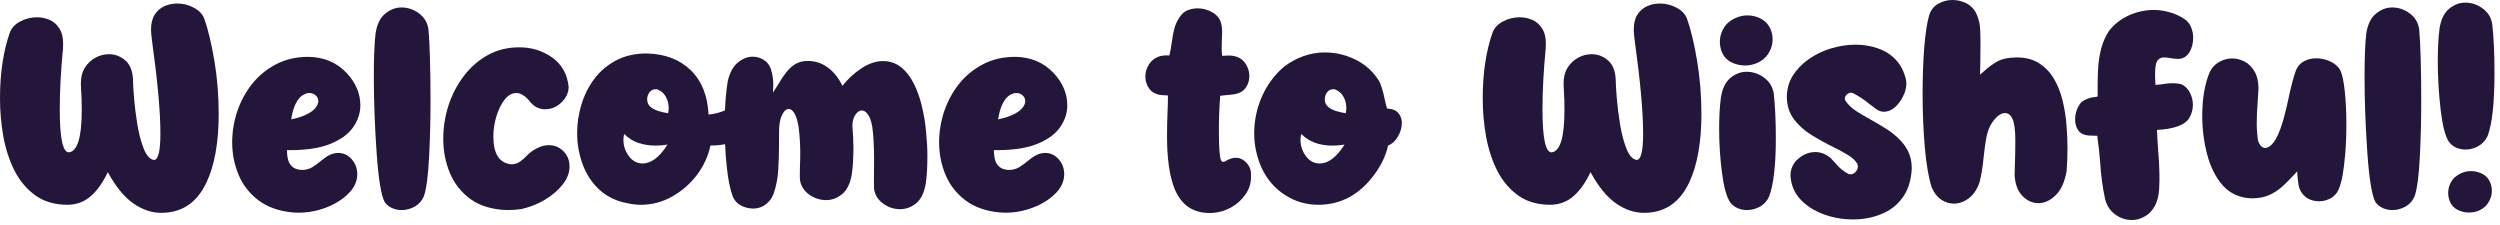
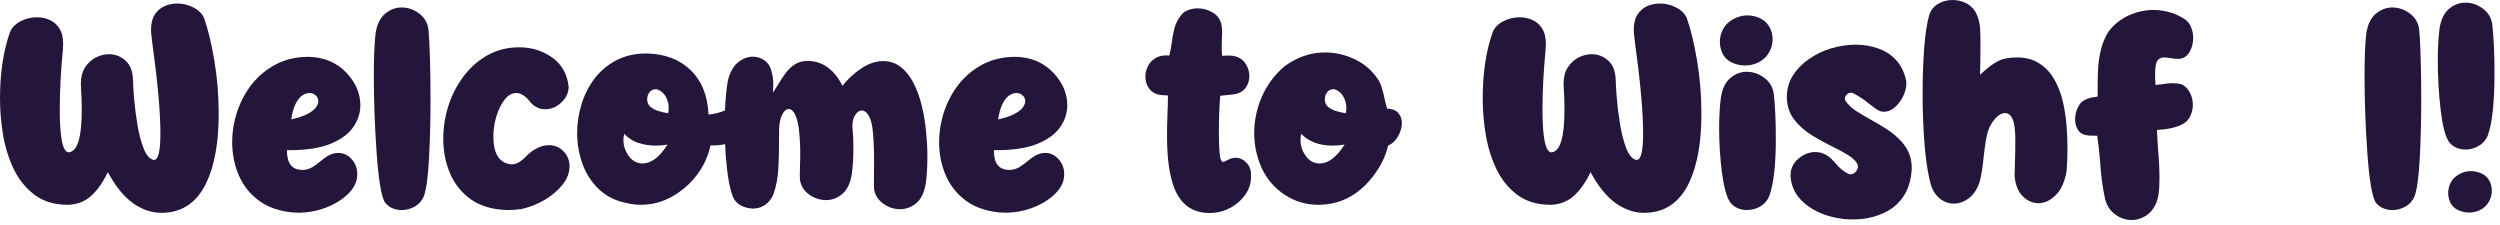
<svg xmlns="http://www.w3.org/2000/svg" width="300" height="27" viewBox="0 0 300 27" fill="none">
  <path d="M296.279 25.506C295.787 25.506 295.312 25.389 294.855 25.154C294.492 24.955 294.223 24.674 294.047 24.311C293.871 23.947 293.783 23.566 293.783 23.168C293.783 22.535 293.988 21.961 294.398 21.445C295.02 20.836 295.729 20.531 296.525 20.531C297.029 20.531 297.516 20.66 297.984 20.918C298.336 21.129 298.594 21.41 298.758 21.762C298.934 22.113 299.021 22.488 299.021 22.887C299.021 23.508 298.805 24.088 298.371 24.627C298.102 24.92 297.779 25.143 297.404 25.295C297.041 25.436 296.666 25.506 296.279 25.506ZM295.857 17.947C295.471 17.947 295.102 17.871 294.75 17.719C294.398 17.566 294.1 17.326 293.854 16.998C293.42 16.33 293.092 15.035 292.869 13.113C292.646 11.18 292.535 9.24 292.535 7.295C292.535 5.795 292.605 4.5 292.746 3.41C292.922 2.32 293.303 1.535 293.889 1.055C294.486 0.562 295.137 0.316 295.84 0.316C296.602 0.316 297.305 0.557 297.949 1.037C298.594 1.518 298.969 2.156 299.074 2.953C299.25 4.512 299.338 6.428 299.338 8.701C299.338 12.287 299.068 14.812 298.529 16.277C298.307 16.805 297.943 17.215 297.439 17.508C296.947 17.801 296.42 17.947 295.857 17.947Z" fill="#24153A" />
  <path d="M287.068 25.207C286.682 25.207 286.312 25.131 285.961 24.979C285.609 24.826 285.311 24.592 285.064 24.275C284.631 23.502 284.303 21.516 284.08 18.316C283.857 15.117 283.746 12.065 283.746 9.158C283.746 6.908 283.816 5.186 283.957 3.99C284.133 2.9 284.52 2.115 285.117 1.635C285.715 1.143 286.365 0.896 287.068 0.896C287.83 0.896 288.533 1.137 289.178 1.617C289.822 2.098 290.197 2.736 290.303 3.533C290.373 4.225 290.432 5.355 290.479 6.926C290.525 8.484 290.549 10.195 290.549 12.059C290.549 14.438 290.49 16.734 290.373 18.949C290.256 21.152 290.051 22.682 289.758 23.537C289.535 24.076 289.172 24.492 288.668 24.785C288.164 25.066 287.631 25.207 287.068 25.207Z" fill="#24153A" />
-   <path d="M278.279 24.152C277.904 24.152 277.541 24.082 277.189 23.941C276.85 23.801 276.557 23.578 276.311 23.273C276.064 22.969 275.906 22.623 275.836 22.236C275.766 21.85 275.719 21.463 275.695 21.076L275.66 20.566L275.361 20.883C274.869 21.434 274.377 21.932 273.885 22.377C273.404 22.811 272.871 23.156 272.285 23.414C271.711 23.672 271.02 23.801 270.211 23.801C268.793 23.754 267.645 23.25 266.766 22.289C265.898 21.316 265.266 20.074 264.867 18.562C264.469 17.051 264.27 15.498 264.27 13.904C264.27 11.807 264.574 10.043 265.184 8.613C265.453 8.086 265.834 7.688 266.326 7.418C266.818 7.148 267.334 7.014 267.873 7.014C268.4 7.014 268.898 7.143 269.367 7.4C269.848 7.658 270.24 8.051 270.545 8.578C270.85 9.094 271.008 9.756 271.02 10.565C270.996 11.15 270.961 11.736 270.914 12.322C270.844 13.154 270.809 13.98 270.809 14.801C270.809 15.504 270.861 16.207 270.967 16.91C271.178 17.473 271.465 17.754 271.828 17.754C272.086 17.754 272.355 17.607 272.637 17.314C273.34 16.623 273.996 14.812 274.605 11.883C274.898 10.465 275.203 9.311 275.52 8.42C275.73 7.928 276.053 7.57 276.486 7.348C276.932 7.113 277.418 6.996 277.945 6.996C278.52 6.996 279.076 7.119 279.615 7.365C280.154 7.611 280.553 7.951 280.811 8.385C281.057 8.865 281.244 9.721 281.373 10.951C281.502 12.182 281.566 13.529 281.566 14.994C281.566 16.682 281.473 18.299 281.285 19.846C281.109 21.381 280.828 22.465 280.441 23.098C280.195 23.449 279.879 23.713 279.492 23.889C279.105 24.064 278.701 24.152 278.279 24.152Z" fill="#24153A" />
  <path d="M255.814 26.402C255.111 26.402 254.455 26.186 253.846 25.752C253.236 25.318 252.826 24.703 252.615 23.906C252.299 22.43 252.1 20.941 252.018 19.441C251.936 18.387 251.818 17.338 251.666 16.295C251.537 16.283 251.396 16.277 251.244 16.277H251.033L250.594 16.26C250.031 16.201 249.627 15.99 249.381 15.627C249.135 15.252 249.012 14.824 249.012 14.344C249.012 13.559 249.264 12.861 249.768 12.252C250.26 11.889 250.822 11.684 251.455 11.637C251.537 11.613 251.625 11.596 251.719 11.584V10.178C251.719 9.439 251.742 8.701 251.789 7.963C251.848 7.213 251.971 6.486 252.158 5.783C252.346 5.068 252.645 4.389 253.055 3.744C253.699 2.912 254.502 2.279 255.463 1.846C256.424 1.412 257.42 1.195 258.451 1.195C259.143 1.195 259.822 1.301 260.49 1.512C261.158 1.711 261.773 2.016 262.336 2.426C262.629 2.684 262.84 3 262.969 3.375C263.109 3.738 263.18 4.113 263.18 4.5C263.18 5.215 263.021 5.818 262.705 6.311C262.389 6.791 261.967 7.043 261.439 7.066C261.053 7.066 260.701 7.031 260.385 6.961C260.115 6.914 259.875 6.891 259.664 6.891C259.336 6.891 259.078 7.02 258.891 7.277C258.703 7.535 258.609 8.092 258.609 8.947C258.609 9.299 258.627 9.715 258.662 10.195L259.453 10.107C259.898 10.025 260.338 9.984 260.771 9.984C261.123 9.984 261.469 10.031 261.809 10.125C262.254 10.359 262.588 10.705 262.811 11.162C263.033 11.607 263.145 12.076 263.145 12.568C263.145 13.143 262.998 13.676 262.705 14.168C262.201 15 260.912 15.475 258.838 15.592C258.873 16.436 258.92 17.273 258.979 18.105C259.084 19.242 259.137 20.373 259.137 21.498L259.102 22.623C259.055 23.502 258.867 24.223 258.539 24.785C258.223 25.336 257.818 25.74 257.326 25.998C256.846 26.268 256.342 26.402 255.814 26.402Z" fill="#24153A" />
  <path d="M234.457 24.434C233.93 24.434 233.426 24.275 232.945 23.959C232.465 23.631 232.084 23.139 231.803 22.482C231.439 21.357 231.164 19.764 230.977 17.701C230.801 15.639 230.713 13.5 230.713 11.285C230.713 9.305 230.777 7.453 230.906 5.73C231.047 4.008 231.246 2.701 231.504 1.811C231.703 1.201 232.061 0.75 232.576 0.457C233.104 0.152 233.678 0 234.299 0C234.885 0 235.447 0.135 235.986 0.404C236.561 0.721 236.971 1.172 237.217 1.758C237.463 2.344 237.598 2.936 237.621 3.533C237.645 4.131 237.656 4.723 237.656 5.309L237.639 7.418L237.604 8.965L238.043 8.578C238.652 8.027 239.227 7.611 239.766 7.33C240.305 7.049 241.049 6.902 241.998 6.891C243.076 6.891 243.973 7.125 244.688 7.594C245.414 8.051 246.006 8.666 246.463 9.439C246.92 10.213 247.266 11.074 247.5 12.023C247.734 12.973 247.893 13.945 247.975 14.941C248.057 15.938 248.098 16.875 248.098 17.754C248.098 18.797 248.062 19.723 247.992 20.531C247.758 21.855 247.312 22.828 246.656 23.449C246.012 24.07 245.332 24.381 244.617 24.381C243.902 24.381 243.264 24.094 242.701 23.52C242.139 22.945 241.822 22.119 241.752 21.041C241.764 20.373 241.781 19.734 241.805 19.125C241.828 18.398 241.84 17.631 241.84 16.822C241.84 15.662 241.734 14.83 241.523 14.326C241.312 13.822 241.008 13.57 240.609 13.57C240.188 13.57 239.76 13.828 239.326 14.344C238.904 14.848 238.605 15.463 238.43 16.189C238.254 17.057 238.119 17.977 238.025 18.949C237.92 20.074 237.762 21.041 237.551 21.85C237.27 22.693 236.842 23.338 236.268 23.783C235.693 24.217 235.09 24.434 234.457 24.434Z" fill="#24153A" />
  <path d="M222.363 26.332C221.121 26.332 219.932 26.121 218.795 25.699C217.67 25.277 216.75 24.68 216.035 23.906C215.32 23.133 214.928 22.195 214.857 21.094C214.857 20.262 215.168 19.582 215.789 19.055C216.41 18.516 217.096 18.246 217.846 18.246C218.502 18.246 219.117 18.492 219.691 18.984C219.891 19.184 220.084 19.389 220.271 19.6C220.705 20.139 221.215 20.561 221.801 20.865C221.895 20.9 221.988 20.918 222.082 20.918C222.305 20.918 222.504 20.818 222.68 20.619C222.855 20.42 222.943 20.209 222.943 19.986C222.943 19.869 222.92 19.758 222.873 19.652C222.662 19.277 222.287 18.926 221.748 18.598C221.221 18.27 220.605 17.936 219.902 17.596C219.059 17.186 218.221 16.723 217.389 16.207C216.557 15.691 215.859 15.07 215.297 14.344C214.734 13.605 214.441 12.715 214.418 11.672C214.418 10.711 214.658 9.844 215.139 9.07C215.631 8.297 216.275 7.635 217.072 7.084C217.881 6.521 218.771 6.094 219.744 5.801C220.729 5.508 221.713 5.361 222.697 5.361C223.623 5.361 224.502 5.508 225.334 5.801C226.178 6.082 226.893 6.533 227.479 7.154C228.076 7.775 228.486 8.572 228.709 9.545C228.744 9.697 228.762 9.855 228.762 10.02C228.762 10.512 228.633 11.021 228.375 11.549C228.117 12.076 227.783 12.521 227.373 12.885C226.963 13.236 226.529 13.412 226.072 13.412C225.768 13.412 225.469 13.312 225.176 13.113C224.895 12.914 224.619 12.709 224.35 12.498C223.74 11.982 223.078 11.543 222.363 11.18C222.281 11.145 222.199 11.127 222.117 11.127C221.93 11.127 221.76 11.203 221.607 11.355C221.455 11.496 221.379 11.654 221.379 11.83C221.379 11.924 221.408 12.018 221.467 12.111C221.76 12.545 222.176 12.943 222.715 13.307C223.254 13.658 223.857 14.016 224.525 14.379C225.1 14.695 225.674 15.035 226.248 15.398C226.822 15.75 227.344 16.154 227.812 16.611C228.293 17.057 228.68 17.572 228.973 18.158C229.266 18.744 229.412 19.43 229.412 20.215C229.342 21.633 228.979 22.793 228.322 23.695C227.678 24.598 226.828 25.26 225.773 25.682C224.73 26.115 223.594 26.332 222.363 26.332Z" fill="#24153A" />
  <path d="M209.408 7.857C208.799 7.857 208.225 7.717 207.686 7.436C207.24 7.189 206.912 6.85 206.701 6.416C206.49 5.971 206.385 5.508 206.385 5.027C206.385 4.277 206.631 3.592 207.123 2.971C207.463 2.607 207.855 2.332 208.301 2.145C208.758 1.945 209.227 1.846 209.707 1.846C210.316 1.846 210.896 2.004 211.447 2.32C211.869 2.578 212.186 2.924 212.396 3.357C212.607 3.779 212.713 4.23 212.713 4.711C212.713 5.473 212.449 6.17 211.922 6.803C211.594 7.154 211.207 7.418 210.762 7.594C210.328 7.77 209.877 7.857 209.408 7.857ZM209.619 25.207C209.232 25.207 208.863 25.131 208.512 24.979C208.16 24.826 207.861 24.592 207.615 24.275C207.182 23.619 206.854 22.424 206.631 20.689C206.408 18.955 206.297 17.191 206.297 15.398C206.297 14.016 206.367 12.785 206.508 11.707C206.684 10.617 207.064 9.832 207.65 9.352C208.248 8.859 208.898 8.613 209.602 8.613C210.363 8.613 211.066 8.854 211.711 9.334C212.355 9.814 212.736 10.453 212.854 11.25C213.018 12.762 213.1 14.549 213.1 16.611C213.1 19.799 212.836 22.107 212.309 23.537C212.086 24.076 211.723 24.492 211.219 24.785C210.715 25.066 210.182 25.207 209.619 25.207Z" fill="#24153A" />
  <path d="M197.279 25.541C196.119 25.541 194.988 25.154 193.887 24.381C192.797 23.607 191.789 22.365 190.863 20.654C190.277 21.896 189.598 22.857 188.824 23.537C188.062 24.205 187.143 24.551 186.064 24.574C184.529 24.574 183.24 24.205 182.197 23.467C181.154 22.717 180.316 21.732 179.684 20.514C179.062 19.283 178.611 17.912 178.33 16.4C178.061 14.889 177.926 13.359 177.926 11.812C177.926 8.766 178.324 6.117 179.121 3.867C179.344 3.316 179.76 2.883 180.369 2.566C180.99 2.238 181.652 2.074 182.355 2.074C182.895 2.074 183.404 2.18 183.885 2.391C184.365 2.602 184.752 2.941 185.045 3.41C185.35 3.867 185.502 4.477 185.502 5.238L185.484 5.818C185.227 8.455 185.098 10.904 185.098 13.166C185.098 16.576 185.461 18.281 186.188 18.281C187.219 18.176 187.734 16.488 187.734 13.219C187.734 12.223 187.711 11.438 187.664 10.863C187.641 10.547 187.629 10.271 187.629 10.037C187.629 9.264 187.793 8.619 188.121 8.104C188.461 7.576 188.889 7.178 189.404 6.908C189.92 6.639 190.453 6.504 191.004 6.504C191.742 6.504 192.398 6.756 192.973 7.26C193.547 7.764 193.852 8.543 193.887 9.598C193.887 9.996 193.928 10.705 194.01 11.725C194.092 12.744 194.227 13.822 194.414 14.959C194.602 16.084 194.859 17.057 195.188 17.877C195.516 18.686 195.92 19.125 196.4 19.195C196.916 19.195 197.174 18.135 197.174 16.014C197.174 13.424 196.84 9.727 196.172 4.922C196.09 4.289 196.049 3.844 196.049 3.586C196.049 2.824 196.195 2.215 196.488 1.758C196.793 1.289 197.186 0.949 197.666 0.738C198.146 0.527 198.656 0.422 199.195 0.422C199.898 0.422 200.555 0.586 201.164 0.914C201.785 1.23 202.207 1.664 202.43 2.215C202.887 3.492 203.291 5.168 203.643 7.242C203.994 9.316 204.17 11.461 204.17 13.676C204.17 17.062 203.684 19.799 202.711 21.885C201.562 24.322 199.752 25.541 197.279 25.541Z" fill="#24153A" />
  <path d="M158.186 24.574C156.744 24.574 155.414 24.182 154.195 23.396C152.977 22.611 152.045 21.533 151.4 20.162C150.803 18.814 150.504 17.426 150.504 15.996C150.504 14.484 150.809 13.025 151.418 11.619C152.039 10.201 152.93 8.994 154.09 7.998C155.613 6.861 157.248 6.293 158.994 6.293C160.213 6.293 161.385 6.557 162.51 7.084C163.646 7.611 164.566 8.379 165.27 9.387C165.504 9.715 165.686 10.096 165.814 10.529C165.955 10.963 166.066 11.402 166.148 11.848C166.242 12.281 166.342 12.674 166.447 13.025C167.092 13.06 167.549 13.248 167.818 13.588C168.088 13.916 168.223 14.303 168.223 14.748C168.223 15.31 168.059 15.867 167.73 16.418C167.402 16.957 167.016 17.303 166.57 17.455C166.312 18.639 165.762 19.805 164.918 20.953C163.137 23.367 160.893 24.574 158.186 24.574ZM161.49 13.588C161.537 13.377 161.561 13.16 161.561 12.938C161.561 12.457 161.443 12.012 161.209 11.602C160.986 11.18 160.629 10.881 160.137 10.705H160.014C159.686 10.705 159.428 10.834 159.24 11.092C159.064 11.338 158.977 11.613 158.977 11.918C158.977 12.293 159.105 12.592 159.363 12.815C159.633 13.037 159.955 13.207 160.33 13.324C160.717 13.441 161.104 13.529 161.49 13.588ZM158.379 19.617C159.398 19.617 160.389 18.861 161.35 17.35C160.869 17.432 160.389 17.473 159.908 17.473C158.314 17.473 157.061 17.004 156.146 16.066C156.088 16.312 156.059 16.559 156.059 16.805C156.059 17.496 156.275 18.141 156.709 18.738C157.143 19.324 157.699 19.617 158.379 19.617Z" fill="#24153A" />
  <path d="M145.354 25.559H145.16C143.121 25.559 141.709 24.568 140.924 22.588C140.338 21.1 140.045 19.031 140.045 16.383C140.045 15.41 140.062 14.484 140.098 13.605C140.133 12.879 140.15 12.24 140.15 11.69V11.461C139.986 11.438 139.805 11.426 139.605 11.426C138.832 11.391 138.27 11.133 137.918 10.652C137.602 10.219 137.443 9.732 137.443 9.193C137.443 8.783 137.537 8.385 137.725 7.998C137.912 7.6 138.193 7.277 138.568 7.031C138.943 6.773 139.406 6.645 139.957 6.645L140.326 6.662C140.443 6.17 140.537 5.66 140.607 5.133C140.678 4.523 140.789 3.932 140.941 3.357C141.105 2.771 141.387 2.238 141.785 1.758C141.996 1.5 142.271 1.312 142.611 1.195C142.963 1.066 143.338 1.002 143.736 1.002C144.381 1.002 144.99 1.178 145.564 1.529C146.15 1.881 146.496 2.408 146.602 3.111C146.637 3.404 146.654 3.691 146.654 3.973C146.654 4.266 146.643 4.564 146.619 4.869C146.607 5.162 146.602 5.455 146.602 5.748C146.602 6.064 146.619 6.381 146.654 6.697L147.445 6.662C148.5 6.662 149.232 7.09 149.643 7.945C149.83 8.332 149.924 8.73 149.924 9.141C149.924 9.621 149.789 10.066 149.52 10.477C149.262 10.875 148.846 11.145 148.271 11.285C147.92 11.344 147.562 11.385 147.199 11.408C146.93 11.432 146.672 11.461 146.426 11.496C146.32 12.797 146.268 14.203 146.268 15.715C146.268 17.613 146.344 18.756 146.496 19.143C146.566 19.33 146.66 19.424 146.777 19.424C146.895 19.424 147.041 19.365 147.217 19.248C147.604 19.037 147.955 18.932 148.271 18.932C148.764 18.932 149.191 19.125 149.555 19.512C149.93 19.898 150.117 20.355 150.117 20.883V21.287C150.117 22.025 149.889 22.717 149.432 23.361C148.986 24.006 148.4 24.527 147.674 24.926C146.959 25.312 146.186 25.523 145.354 25.559Z" fill="#24153A" />
  <path d="M120.639 25.523L119.9 25.488C118.26 25.324 116.906 24.838 115.84 24.029C114.773 23.221 113.982 22.207 113.467 20.988C112.951 19.758 112.693 18.457 112.693 17.086C112.693 15.844 112.893 14.613 113.291 13.395C113.701 12.176 114.293 11.074 115.066 10.09C115.852 9.105 116.812 8.314 117.949 7.717C119.086 7.119 120.387 6.82 121.852 6.82C123.727 6.855 125.256 7.506 126.439 8.771C127.529 9.943 128.074 11.232 128.074 12.639C128.074 13.553 127.793 14.42 127.23 15.24C126.668 16.061 125.766 16.729 124.523 17.244C123.281 17.76 121.641 18.018 119.602 18.018H119.268C119.268 18.439 119.314 18.832 119.408 19.195C119.514 19.547 119.701 19.834 119.971 20.057C120.24 20.268 120.615 20.379 121.096 20.391C121.529 20.391 121.928 20.285 122.291 20.074C122.654 19.852 123 19.6 123.328 19.318C123.586 19.107 123.85 18.914 124.119 18.738C124.564 18.48 124.992 18.352 125.402 18.352C126.047 18.352 126.592 18.604 127.037 19.107C127.482 19.611 127.705 20.209 127.705 20.9C127.705 21.744 127.354 22.518 126.65 23.221C125.947 23.924 125.051 24.486 123.961 24.908C122.883 25.318 121.775 25.523 120.639 25.523ZM119.777 14.326C120.586 14.15 121.225 13.94 121.693 13.693C122.174 13.447 122.514 13.19 122.713 12.92C122.924 12.639 123.029 12.381 123.029 12.146C123.029 11.865 122.924 11.631 122.713 11.443C122.514 11.256 122.262 11.162 121.957 11.162C121.688 11.162 121.4 11.262 121.096 11.461C120.803 11.66 120.539 11.994 120.305 12.463C120.07 12.92 119.895 13.541 119.777 14.326Z" fill="#24153A" />
  <path d="M77.133 19.617C77.578 19.617 78.053 19.447 78.557 19.107C79.061 18.756 79.576 18.17 80.103 17.35C79.623 17.432 79.143 17.473 78.662 17.473C77.959 17.473 77.279 17.367 76.623 17.156C75.978 16.945 75.404 16.582 74.9 16.066C74.842 16.312 74.812 16.559 74.812 16.805C74.812 17.496 75.029 18.141 75.463 18.738C75.897 19.324 76.453 19.617 77.133 19.617ZM80.174 13.588C80.221 13.377 80.244 13.16 80.244 12.938C80.244 12.457 80.127 12.012 79.893 11.602C79.67 11.18 79.312 10.881 78.82 10.705H78.697C78.369 10.705 78.111 10.834 77.924 11.092C77.748 11.338 77.66 11.613 77.66 11.918C77.66 12.293 77.789 12.592 78.047 12.815C78.316 13.037 78.639 13.207 79.014 13.324C79.4 13.441 79.787 13.529 80.174 13.588ZM86.994 13.254C87.053 11.906 87.164 10.74 87.328 9.756C87.562 8.725 87.967 7.975 88.541 7.506C89.115 7.037 89.707 6.803 90.316 6.803C90.809 6.803 91.254 6.932 91.652 7.189C92.051 7.436 92.332 7.793 92.496 8.262C92.695 8.883 92.795 9.516 92.795 10.16C92.795 10.477 92.783 10.793 92.76 11.109C92.971 10.781 93.176 10.459 93.375 10.143C93.668 9.639 93.973 9.176 94.289 8.754C94.617 8.32 94.986 7.975 95.397 7.717C95.818 7.447 96.334 7.312 96.943 7.312C97.811 7.312 98.602 7.57 99.316 8.086C100.031 8.602 100.623 9.34 101.092 10.301C101.736 9.48 102.492 8.783 103.359 8.209C104.238 7.623 105.105 7.33 105.961 7.33C106.793 7.33 107.514 7.576 108.123 8.068C108.732 8.549 109.242 9.199 109.652 10.02C110.062 10.828 110.385 11.73 110.619 12.727C110.865 13.723 111.035 14.748 111.129 15.803C111.234 16.846 111.287 17.824 111.287 18.738C111.287 20.039 111.223 21.129 111.094 22.008C110.906 23.121 110.52 23.918 109.934 24.398C109.348 24.867 108.709 25.102 108.018 25.102C107.268 25.102 106.582 24.873 105.961 24.416C105.34 23.959 104.982 23.373 104.889 22.658C104.877 22.459 104.871 22.184 104.871 21.832L104.889 19.055C104.889 18.41 104.871 17.76 104.836 17.104C104.812 16.447 104.76 15.832 104.678 15.258C104.561 14.555 104.385 14.045 104.15 13.729C103.916 13.412 103.676 13.254 103.43 13.254C103.137 13.254 102.873 13.43 102.639 13.781C102.404 14.133 102.287 14.584 102.287 15.135C102.369 16.037 102.41 16.904 102.41 17.736C102.41 18.967 102.346 20.021 102.217 20.9C102.029 22.014 101.643 22.811 101.057 23.291C100.471 23.771 99.832 24.012 99.141 24.012C98.391 24.012 97.699 23.783 97.066 23.326C96.445 22.857 96.088 22.266 95.994 21.551L95.977 21.059C95.977 20.754 95.982 20.402 95.994 20.004C96.018 19.477 96.029 18.902 96.029 18.281C96.029 17.32 95.965 16.312 95.836 15.258C95.707 14.484 95.537 13.928 95.326 13.588C95.115 13.248 94.893 13.078 94.658 13.078C94.365 13.078 94.107 13.289 93.885 13.711C93.662 14.133 93.533 14.69 93.498 15.381C93.486 15.861 93.481 16.365 93.481 16.893V17.438C93.481 18.352 93.451 19.324 93.393 20.355C93.334 21.375 93.147 22.342 92.83 23.256C92.643 23.76 92.338 24.176 91.916 24.504C91.506 24.832 91.014 25.008 90.439 25.031C89.912 25.031 89.414 24.914 88.945 24.68C88.488 24.445 88.154 24.088 87.943 23.607C87.603 22.705 87.357 21.48 87.205 19.934C87.111 19.066 87.047 18.188 87.012 17.297C86.543 17.402 86.039 17.455 85.5 17.455H85.254C84.984 18.732 84.445 19.91 83.637 20.988C82.828 22.055 81.832 22.922 80.648 23.59C79.477 24.246 78.228 24.574 76.904 24.574C76.4 24.574 75.885 24.516 75.357 24.398C73.986 24.152 72.85 23.613 71.947 22.781C71.045 21.949 70.371 20.936 69.926 19.74C69.481 18.533 69.258 17.273 69.258 15.961C69.258 14.789 69.434 13.635 69.785 12.498C70.137 11.361 70.658 10.336 71.35 9.422C72.053 8.508 72.92 7.781 73.951 7.242C74.994 6.691 76.207 6.416 77.59 6.416C79.793 6.463 81.557 7.131 82.881 8.42C84.205 9.709 84.92 11.484 85.025 13.746C85.693 13.688 86.35 13.523 86.994 13.254Z" fill="#24153A" />
  <path d="M60.908 25.207C59.127 25.16 57.668 24.738 56.531 23.941C55.395 23.133 54.551 22.084 54 20.795C53.461 19.506 53.191 18.129 53.191 16.664C53.191 15.293 53.402 13.951 53.824 12.639C54.258 11.326 54.873 10.148 55.67 9.105C56.467 8.062 57.422 7.23 58.535 6.609C59.66 5.988 60.92 5.678 62.315 5.678C63.803 5.678 65.121 6.088 66.269 6.908C67.418 7.729 68.074 8.895 68.238 10.406C68.238 11.109 67.951 11.736 67.377 12.287C66.803 12.838 66.147 13.113 65.408 13.113C64.658 13.113 64.025 12.773 63.51 12.094C63.193 11.684 62.807 11.391 62.35 11.215C62.221 11.18 62.092 11.162 61.963 11.162C61.435 11.162 60.961 11.432 60.539 11.971C60.129 12.51 59.801 13.184 59.555 13.992C59.32 14.789 59.203 15.586 59.203 16.383C59.203 18.469 59.924 19.582 61.365 19.723C61.728 19.723 62.068 19.617 62.385 19.406C62.701 19.184 62.982 18.938 63.228 18.668C63.568 18.316 63.973 18.023 64.441 17.789C64.91 17.543 65.385 17.42 65.865 17.42C66.557 17.42 67.143 17.666 67.623 18.158C68.103 18.65 68.344 19.254 68.344 19.969C68.344 20.719 68.068 21.445 67.518 22.148C66.967 22.84 66.252 23.449 65.373 23.977C64.506 24.492 63.574 24.861 62.578 25.084C62.027 25.166 61.471 25.207 60.908 25.207Z" fill="#24153A" />
  <path d="M48.182 25.207C47.795 25.207 47.426 25.131 47.074 24.979C46.723 24.826 46.424 24.592 46.178 24.275C45.744 23.502 45.416 21.516 45.193 18.316C44.971 15.117 44.859 12.065 44.859 9.158C44.859 6.908 44.93 5.186 45.07 3.99C45.246 2.9 45.633 2.115 46.23 1.635C46.828 1.143 47.478 0.896 48.182 0.896C48.943 0.896 49.647 1.137 50.291 1.617C50.935 2.098 51.31 2.736 51.416 3.533C51.486 4.225 51.545 5.355 51.592 6.926C51.639 8.484 51.662 10.195 51.662 12.059C51.662 14.438 51.603 16.734 51.486 18.949C51.369 21.152 51.164 22.682 50.871 23.537C50.648 24.076 50.285 24.492 49.781 24.785C49.277 25.066 48.744 25.207 48.182 25.207Z" fill="#24153A" />
  <path d="M35.807 25.523L35.068 25.488C33.428 25.324 32.074 24.838 31.008 24.029C29.941 23.221 29.15 22.207 28.635 20.988C28.119 19.758 27.861 18.457 27.861 17.086C27.861 15.844 28.061 14.613 28.459 13.395C28.869 12.176 29.461 11.074 30.234 10.09C31.02 9.105 31.98 8.314 33.117 7.717C34.254 7.119 35.555 6.82 37.02 6.82C38.895 6.855 40.424 7.506 41.607 8.771C42.697 9.943 43.242 11.232 43.242 12.639C43.242 13.553 42.961 14.42 42.398 15.24C41.836 16.061 40.934 16.729 39.691 17.244C38.449 17.76 36.809 18.018 34.77 18.018H34.435C34.435 18.439 34.482 18.832 34.576 19.195C34.682 19.547 34.869 19.834 35.139 20.057C35.408 20.268 35.783 20.379 36.264 20.391C36.697 20.391 37.096 20.285 37.459 20.074C37.822 19.852 38.168 19.6 38.496 19.318C38.754 19.107 39.018 18.914 39.287 18.738C39.732 18.48 40.16 18.352 40.57 18.352C41.215 18.352 41.76 18.604 42.205 19.107C42.65 19.611 42.873 20.209 42.873 20.9C42.873 21.744 42.522 22.518 41.818 23.221C41.115 23.924 40.219 24.486 39.129 24.908C38.051 25.318 36.943 25.523 35.807 25.523ZM34.945 14.326C35.754 14.15 36.393 13.94 36.861 13.693C37.342 13.447 37.682 13.19 37.881 12.92C38.092 12.639 38.197 12.381 38.197 12.146C38.197 11.865 38.092 11.631 37.881 11.443C37.682 11.256 37.43 11.162 37.125 11.162C36.855 11.162 36.568 11.262 36.264 11.461C35.971 11.66 35.707 11.994 35.473 12.463C35.238 12.92 35.062 13.541 34.945 14.326Z" fill="#24153A" />
  <path d="M19.354 25.541C18.193 25.541 17.062 25.154 15.961 24.381C14.871 23.607 13.863 22.365 12.938 20.654C12.352 21.896 11.672 22.857 10.898 23.537C10.137 24.205 9.217 24.551 8.139 24.574C6.604 24.574 5.314 24.205 4.271 23.467C3.229 22.717 2.391 21.732 1.758 20.514C1.137 19.283 0.686 17.912 0.404 16.4C0.135 14.889 0 13.359 0 11.812C0 8.766 0.398 6.117 1.195 3.867C1.418 3.316 1.834 2.883 2.443 2.566C3.064 2.238 3.727 2.074 4.43 2.074C4.969 2.074 5.479 2.18 5.959 2.391C6.439 2.602 6.826 2.941 7.119 3.41C7.424 3.867 7.576 4.477 7.576 5.238L7.559 5.818C7.301 8.455 7.172 10.904 7.172 13.166C7.172 16.576 7.535 18.281 8.262 18.281C9.293 18.176 9.809 16.488 9.809 13.219C9.809 12.223 9.785 11.438 9.738 10.863C9.715 10.547 9.703 10.271 9.703 10.037C9.703 9.264 9.867 8.619 10.195 8.104C10.535 7.576 10.963 7.178 11.479 6.908C11.994 6.639 12.527 6.504 13.078 6.504C13.816 6.504 14.473 6.756 15.047 7.26C15.621 7.764 15.926 8.543 15.961 9.598C15.961 9.996 16.002 10.705 16.084 11.725C16.166 12.744 16.301 13.822 16.488 14.959C16.676 16.084 16.934 17.057 17.262 17.877C17.59 18.686 17.994 19.125 18.475 19.195C18.99 19.195 19.248 18.135 19.248 16.014C19.248 13.424 18.914 9.727 18.246 4.922C18.164 4.289 18.123 3.844 18.123 3.586C18.123 2.824 18.27 2.215 18.562 1.758C18.867 1.289 19.26 0.949 19.74 0.738C20.221 0.527 20.73 0.422 21.27 0.422C21.973 0.422 22.629 0.586 23.238 0.914C23.859 1.23 24.281 1.664 24.504 2.215C24.961 3.492 25.365 5.168 25.717 7.242C26.068 9.316 26.244 11.461 26.244 13.676C26.244 17.062 25.758 19.799 24.785 21.885C23.637 24.322 21.826 25.541 19.354 25.541Z" fill="#24153A" />
</svg>